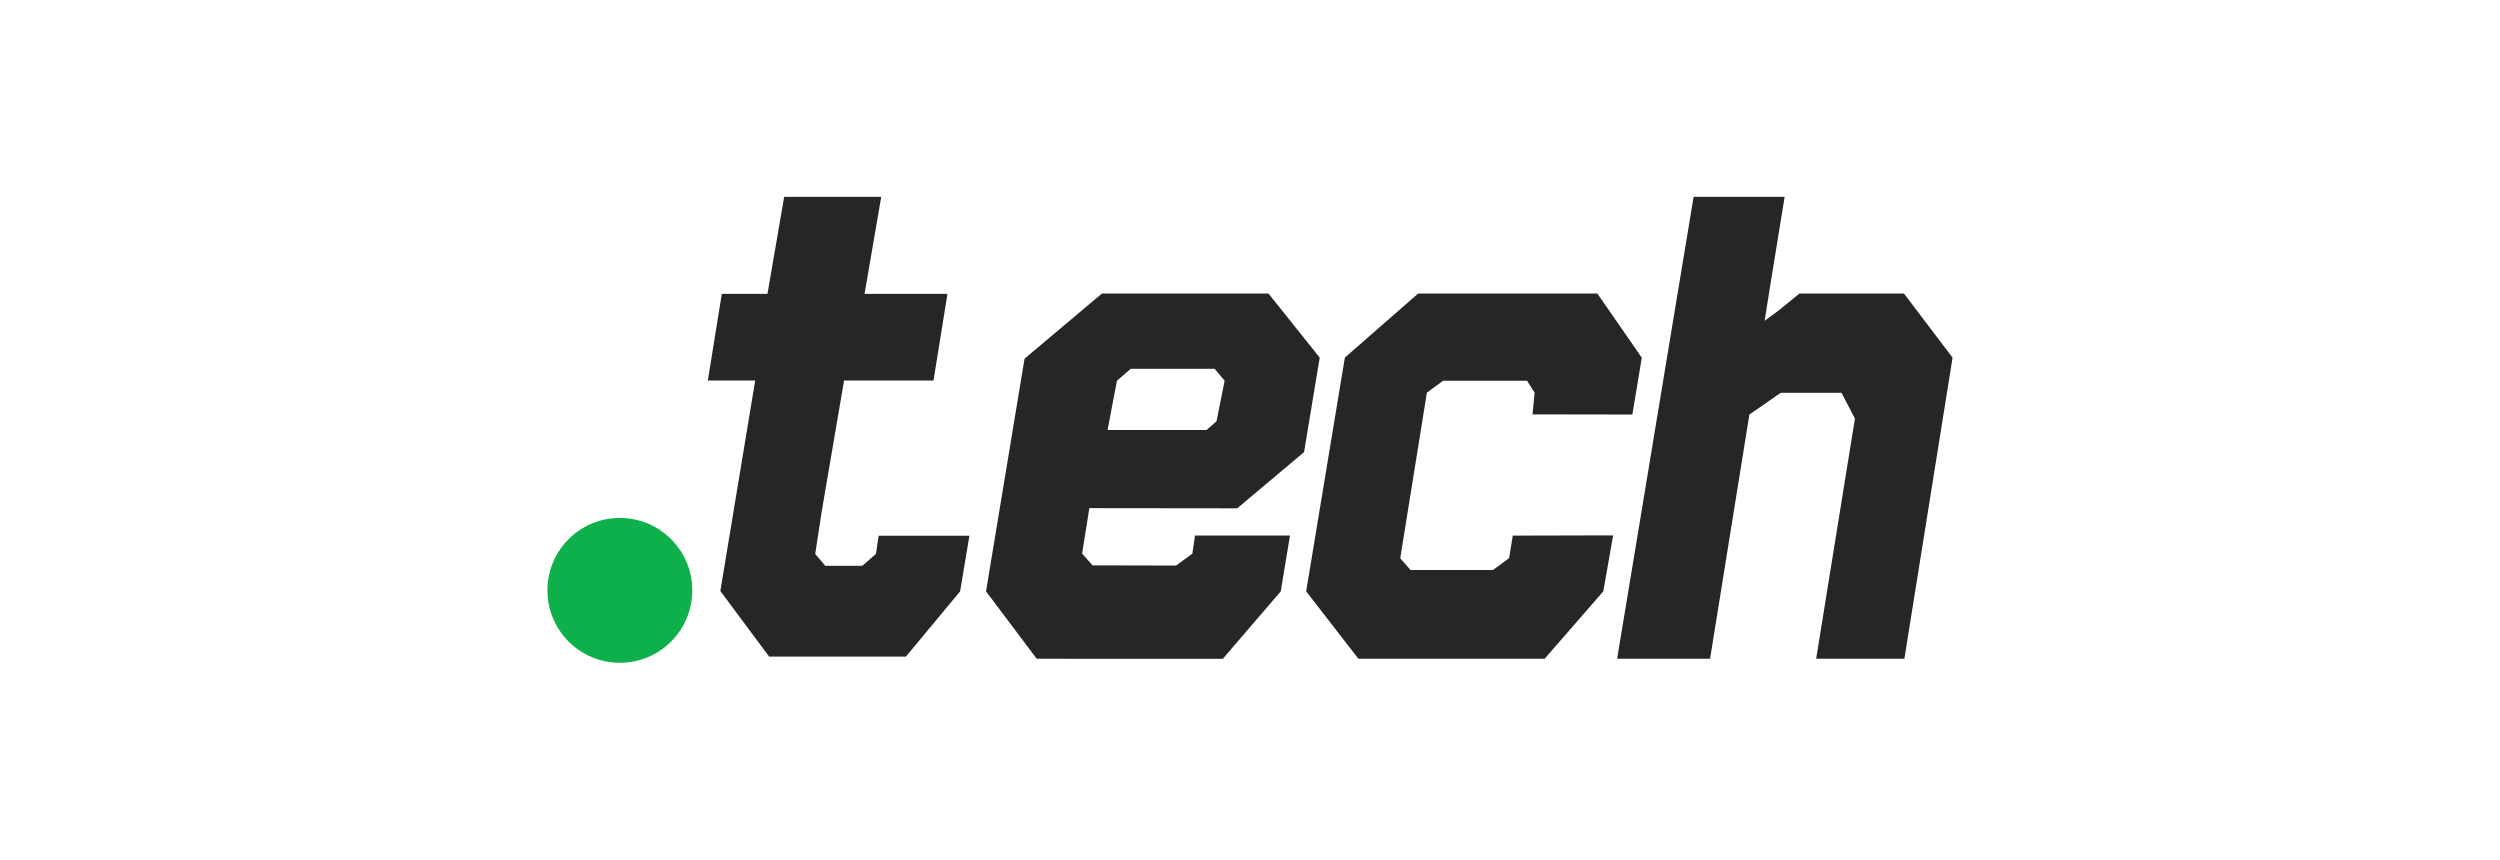
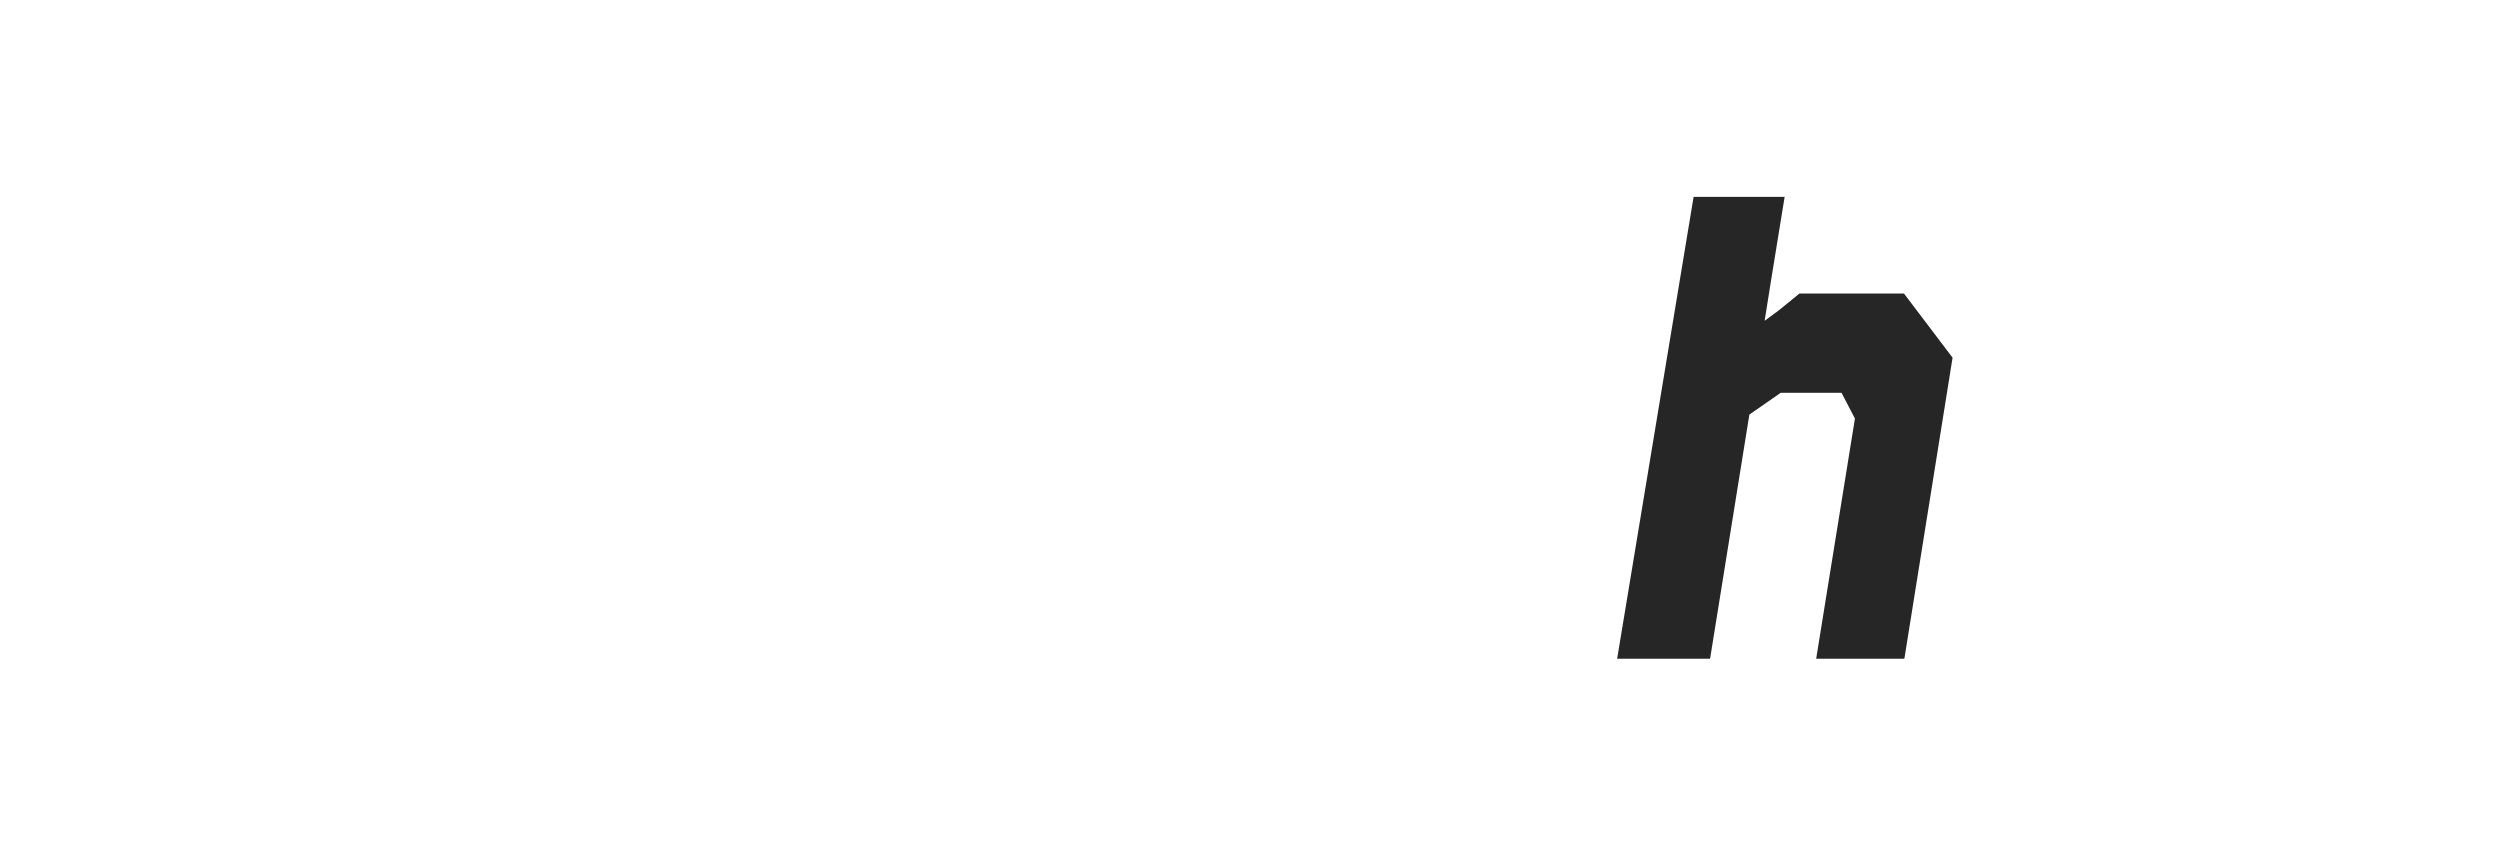
<svg xmlns="http://www.w3.org/2000/svg" version="1.1" id="Layer_1" x="0px" y="0px" viewBox="0 0 841.89 289.49" style="enable-background:new 0 0 841.89 289.49;" xml:space="preserve">
  <style type="text/css">
	.st0{fill:#0DB04B;}
	.st1{fill:#262626;}
</style>
  <g>
    <g>
-       <path class="st0" d="M233.13,198.81c0,13.47-10.92,24.39-24.39,24.39c-13.47,0-24.39-10.92-24.39-24.39    c0-13.47,10.92-24.39,24.39-24.39C222.21,174.42,233.13,185.34,233.13,198.81z" />
      <g>
-         <path class="st1" d="M416.63,171.18l22.52-18.94l5.27-31.82l-17.25-21.57h-56.1l-26.05,21.94l-12.97,78.36l17.07,22.69     l62.67,0.01l19.5-22.69l3.12-18.83h-0.54h-25.69h-5.75l-0.9,6.11l-5.47,4.01l-28.14-0.06l-3.51-3.96l2.43-15.31L416.63,171.18z      M376.14,128.21l4.64-4.01h28.26l3.37,4.01l-2.74,13.65l-3.37,2.95h-33.32L376.14,128.21z" />
-         <polygon class="st1" points="542.69,180.29 509.43,180.37 508.21,187.95 502.74,191.96 475.02,191.96 471.54,188 480.51,132.22      485.98,128.21 514.24,128.21 516.79,132.22 516.09,139.54 549.71,139.6 552.88,120.45 537.91,98.84 477.58,98.84 452.89,120.42      439.86,199.14 457.44,221.83 520.17,221.83 539.92,199.14 543.23,180.29 542.69,180.29    " />
-       </g>
+         </g>
    </g>
-     <polygon class="st1" points="294.98,186.54 290.36,190.54 277.91,190.54 274.53,186.54 276.69,172.41 284.24,128.15 314.36,128.15    319.06,98.97 291.14,98.97 296.76,66.29 264.07,66.29 258.45,98.97 243.07,98.97 238.37,128.15 254.32,128.15 242.58,199.02    259.01,221.12 265.96,221.12 305.7,221.12 305.06,221.12 323.32,199.14 326.45,180.42 295.89,180.42  " />
    <polygon class="st1" points="641.17,98.84 605.98,98.84 598.85,104.65 594.25,108.02 596.6,93.28 600.99,66.29 570.33,66.29    544.58,221.83 575.88,221.83 589.11,139.61 599.68,132.27 620.14,132.27 624.66,140.95 611.61,221.83 641.31,221.83 657.54,120.45     " />
  </g>
</svg>